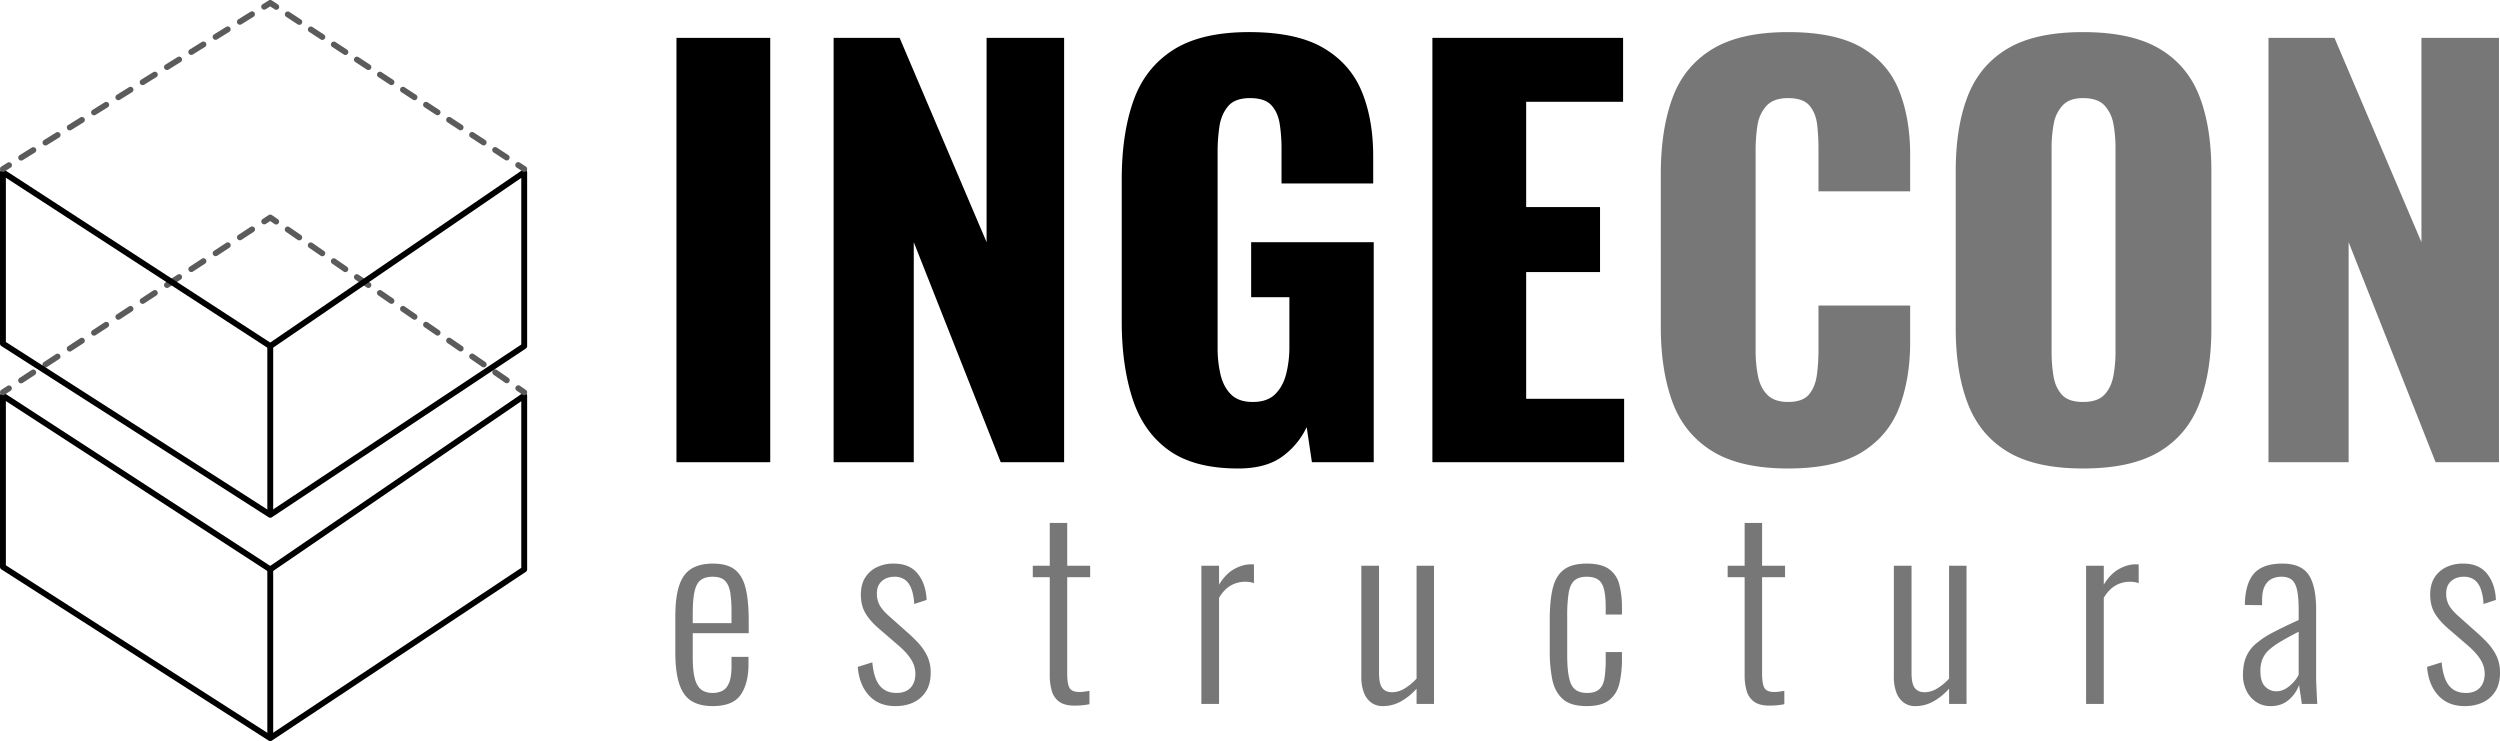
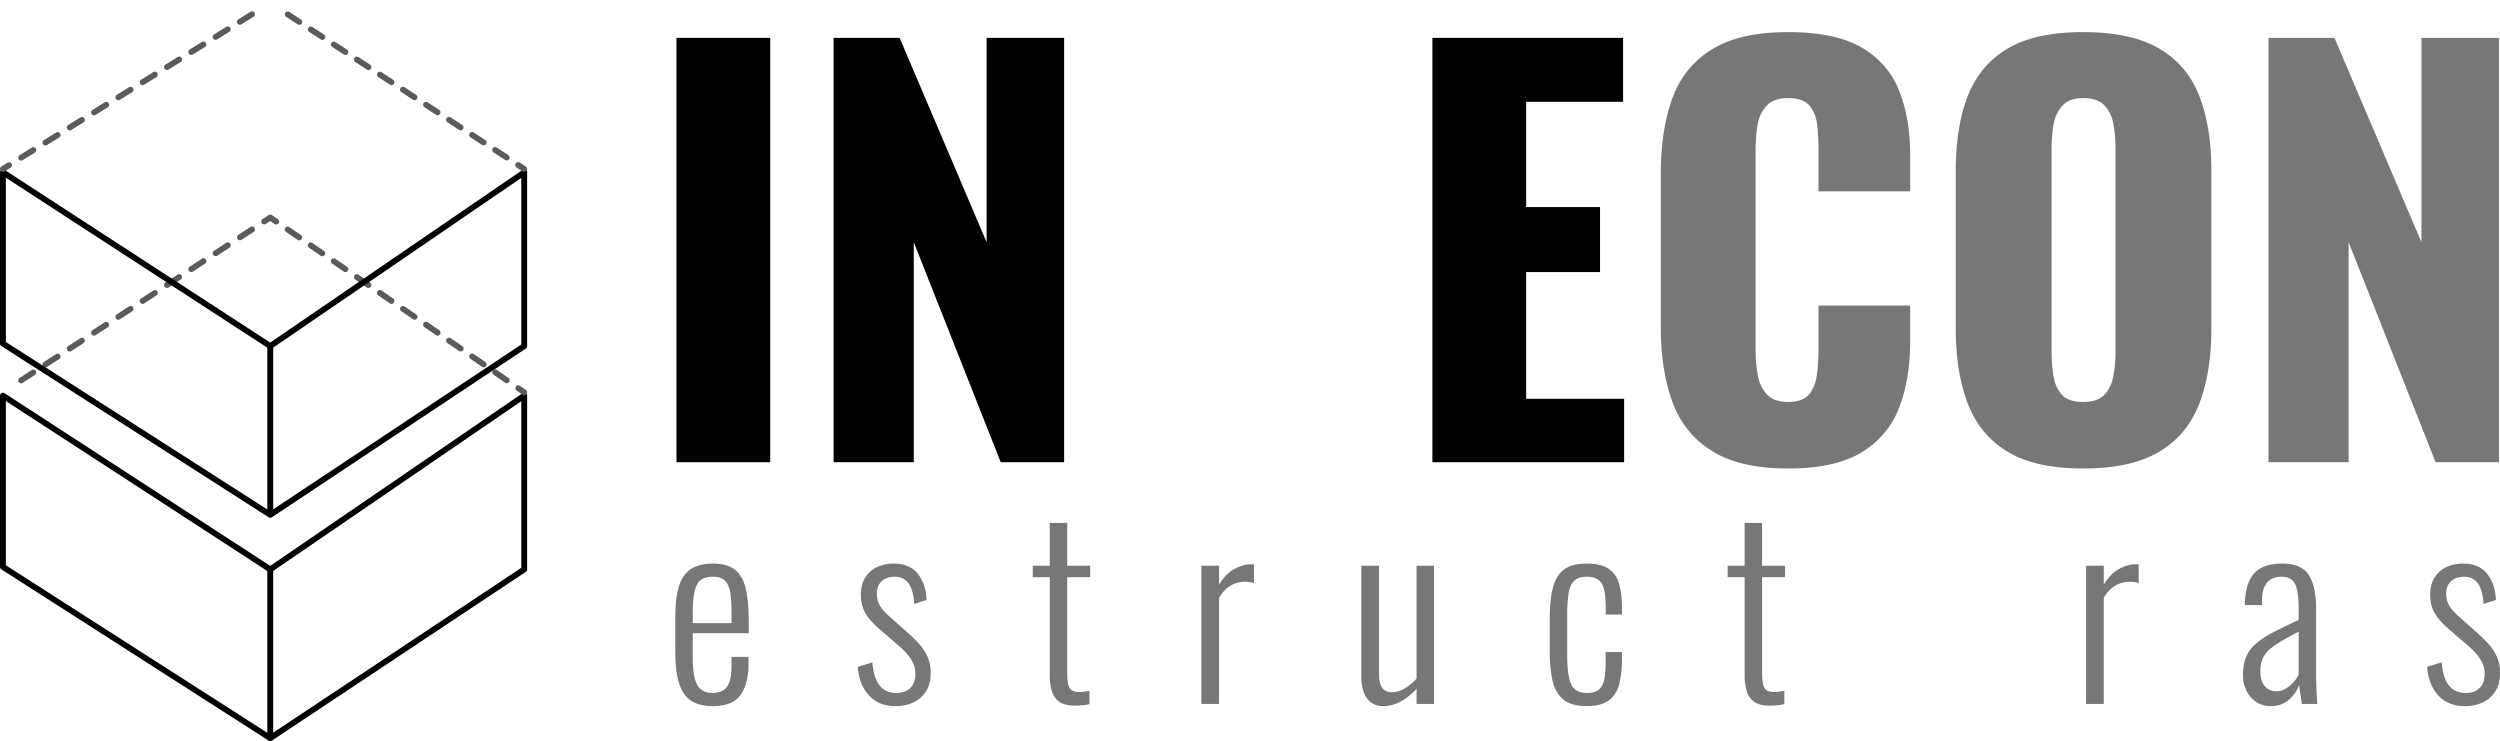
<svg xmlns="http://www.w3.org/2000/svg" width="2598.304" height="770.226" viewBox="0 0 2598.304 770.226">
  <g id="Grupo_19" data-name="Grupo 19" transform="translate(-349.289 5130.78)">
    <g id="Grupo_1" data-name="Grupo 1">
      <path id="Trazado_1" data-name="Trazado 1" d="M1052.353-4650.4v-441.02h97.46v441.02Z" />
      <path id="Trazado_2" data-name="Trazado 2" d="M1215.691-4650.4v-441.02h68.6l90.382,212.343v-212.343h80.581v441.02h-65.881l-90.382-228.677V-4650.4Z" />
-       <path id="Trazado_3" data-name="Trazado 3" d="M1636.015-4643.868q-45.735,0-72.142-19.057t-37.568-53.63q-11.166-34.569-11.162-79.765v-148.1q0-46.821,11.978-81.126t41.108-53.086q29.121-18.784,79.221-18.784,49,0,77.042,16.334t40.018,45.191q11.971,28.866,11.979,67.514v28.313h-95.283v-35.935a167.11,167.11,0,0,0-1.905-26.135q-1.914-11.97-8.712-19.329-6.814-7.35-22.051-7.35-15.8,0-22.868,8.439t-8.983,20.962a172.87,172.87,0,0,0-1.905,26.135V-4769.1a120.282,120.282,0,0,0,2.994,27.5q2.986,12.8,10.889,20.69,7.885,7.9,22.6,7.9,15.235,0,23.412-8.168t11.434-21.234a114.2,114.2,0,0,0,3.266-27.768v-51.725h-39.746v-57.169h127.406V-4650.4h-64.248l-5.444-36.479a79.187,79.187,0,0,1-25.59,30.762Q1664.867-4643.869,1636.015-4643.868Z" />
      <path id="Trazado_4" data-name="Trazado 4" d="M1838.005-4650.4v-441.02h198.188V-5025H1935.465v109.439h76.771v67.514h-76.771v131.761h101.817v65.881Z" />
      <path id="Trazado_5" data-name="Trazado 5" d="M2207.7-4643.868q-50.1,0-79.221-18.24t-41.108-51.18q-11.982-32.936-11.978-77.587V-4949.86q0-45.735,11.978-78.676t41.108-50.908q29.121-17.967,79.221-17.967,49,0,76.5,16.062t38.929,44.918q11.433,28.866,11.434,66.426v38.113h-95.282v-44.1a223.234,223.234,0,0,0-1.362-25.046q-1.365-11.97-7.894-19.873-6.535-7.887-22.323-7.9-15.25,0-22.6,8.167a38.593,38.593,0,0,0-9.256,20.418,167.6,167.6,0,0,0-1.906,25.862v207.443a137.7,137.7,0,0,0,2.45,26.951q2.451,12.25,9.8,19.6t21.507,7.351q15.235,0,21.778-7.9t8.167-20.418a197.657,197.657,0,0,0,1.634-25.59v-46.28h95.282v38.113q0,37.569-11.162,67.242t-38.657,46.824Q2257.239-4643.868,2207.7-4643.868Z" fill="#777" />
      <path id="Trazado_6" data-name="Trazado 6" d="M2514.226-4643.868q-49.551,0-78.4-17.423t-41.379-50.091q-12.533-32.669-12.524-77.86v-163.885q0-45.735,12.524-77.859t41.379-49.275q28.852-17.149,78.4-17.15,50.086,0,79.22,17.15t41.652,49.275q12.519,32.133,12.522,77.859v163.885q0,45.2-12.522,77.86t-41.652,50.091Q2564.313-4643.873,2514.226-4643.868Zm0-69.147q15.235,0,22.323-7.624,7.069-7.616,9.256-19.6a137.152,137.152,0,0,0,2.178-24.5v-212.343a135.893,135.893,0,0,0-2.178-24.774,37.962,37.962,0,0,0-9.256-19.328q-7.083-7.62-22.323-7.623-14.165,0-21.234,7.623a37.819,37.819,0,0,0-9.256,19.328,135.1,135.1,0,0,0-2.178,24.774v212.343a154.974,154.974,0,0,0,1.9,24.5q1.9,11.982,8.712,19.6T2514.226-4713.015Z" fill="#777" />
      <path id="Trazado_7" data-name="Trazado 7" d="M2706.967-4650.4v-441.02h68.6l90.381,212.343v-212.343h80.581v441.02h-65.88l-90.382-228.677V-4650.4Z" fill="#777" />
    </g>
    <g id="Grupo_2" data-name="Grupo 2">
      <path id="Trazado_8" data-name="Trazado 8" d="M1089.919-4396.911q-13.42,0-21.994-5.343t-12.675-17.769q-4.1-12.425-4.1-33.053v-36.284q0-21.371,4.224-33.426t12.923-17.148q8.7-5.091,21.87-5.095,15.156,0,23.113,6.462t11.059,19.509q3.1,13.047,3.107,33.425v12.923h-58.155v25.1q0,13.921,2.113,21.994t6.71,11.557q4.6,3.483,11.8,3.479a23,23,0,0,0,9.941-2.112q4.473-2.111,7.083-8.2t2.609-17.273v-9.941H1127.2v7.953q0,19.635-8.077,31.437T1089.919-4396.911Zm-20.628-86.236h40.261v-11.929a130.946,130.946,0,0,0-1.243-19.509q-1.246-8.074-5.343-12.427t-13.047-4.348q-7.455,0-12.053,3.23t-6.586,11.557q-1.993,8.33-1.989,23.733Z" fill="#777" />
      <path id="Trazado_9" data-name="Trazado 9" d="M1279.785-4396.911q-17.147,0-27.336-11.059t-11.681-29.7l15.16-4.722q1.491,16.653,7.7,24.231t17.4,7.58q9.441,0,14.538-5.344t5.094-15.035a27.282,27.282,0,0,0-4.224-14.042q-4.23-7.083-13.172-14.786l-19.633-16.9q-9.693-8.2-14.663-16.4T1244-4512.722q0-10.437,4.35-17.52a29.067,29.067,0,0,1,12.053-10.935,39.51,39.51,0,0,1,17.893-3.852q16.4,0,24.853,10.562t9.2,27.213l-12.923,4.225a51.818,51.818,0,0,0-2.982-16.029q-2.487-6.338-6.835-9.32a18.231,18.231,0,0,0-10.562-2.982q-8.2,0-13.3,4.6t-5.094,12.8a25.2,25.2,0,0,0,2.485,11.432q2.481,4.975,9.195,11.184l20.378,18.141a145.574,145.574,0,0,1,11.433,11.184,53.723,53.723,0,0,1,8.946,13.3,39.933,39.933,0,0,1,3.48,17.272q0,11.183-4.6,18.764a30.643,30.643,0,0,1-12.8,11.679Q1290.968-4396.909,1279.785-4396.911Z" fill="#777" />
      <path id="Trazado_10" data-name="Trazado 10" d="M1466.174-4397.408q-10.438,0-16.03-4.1a20.785,20.785,0,0,1-7.7-11.182,57.03,57.03,0,0,1-2.113-16.279v-101.893h-17.644v-11.929h17.644v-44.486h18.143v44.486h23.857v11.929H1458.47v100.153q0,10.438,2.36,14.787t10.314,4.35a40.048,40.048,0,0,0,5.095-.373q2.854-.372,5.343-.87v13.917a75.126,75.126,0,0,1-7.7,1.119Q1469.9-4397.408,1466.174-4397.408Z" fill="#777" />
      <path id="Trazado_11" data-name="Trazado 11" d="M1597.89-4399.147v-143.645h18.391v19.633q6.953-11.428,15.905-16.278t17.147-4.847h1.492a7.444,7.444,0,0,1,1.739.249v19.385a17.337,17.337,0,0,0-4.225-1.118,31.817,31.817,0,0,0-4.722-.373,29.854,29.854,0,0,0-15.284,3.976q-6.837,3.978-12.052,12.675v110.343Z" fill="#777" />
      <path id="Trazado_12" data-name="Trazado 12" d="M1786.516-4396.911a19.7,19.7,0,0,1-12.177-3.728,23.114,23.114,0,0,1-7.58-10.437,45.4,45.4,0,0,1-2.609-16.4v-115.314h18.39v111.337q0,11.183,3.355,15.656t10.313,4.474a25.1,25.1,0,0,0,13.048-3.977,56.305,56.305,0,0,0,12.3-10.188v-117.3H1839.7v143.645h-18.142v-15.906a61.3,61.3,0,0,1-15.905,13.047A38.075,38.075,0,0,1,1786.516-4396.911Z" fill="#777" />
      <path id="Trazado_13" data-name="Trazado 13" d="M1998.5-4396.911q-16.9,0-25.1-7.455t-10.811-20.255a145.66,145.66,0,0,1-2.609-28.952v-33.551q0-19.879,3.23-32.681t11.557-19.011q8.324-6.209,23.733-6.213,15.156,0,23.113,5.716a27.835,27.835,0,0,1,10.686,16.154,95.667,95.667,0,0,1,2.733,24.106v6.959h-16.9v-6.959q0-12.675-1.863-19.632t-6.213-9.818q-4.352-2.853-11.557-2.857-8.451,0-12.923,3.976t-5.964,13.047a155.983,155.983,0,0,0-1.492,24.231v40.26q0,21.623,4.226,30.444t16.4,8.823q8.445,0,12.674-3.852t5.468-11.556a123.338,123.338,0,0,0,1.242-19.137v-7.952h16.9v6.958a111.534,111.534,0,0,1-2.609,25.474q-2.608,11.061-10.561,17.4T1998.5-4396.911Z" fill="#777" />
      <path id="Trazado_14" data-name="Trazado 14" d="M2188.369-4397.408q-10.438,0-16.03-4.1a20.79,20.79,0,0,1-7.7-11.182,57.031,57.031,0,0,1-2.112-16.279v-101.893h-17.645v-11.929h17.645v-44.486h18.142v44.486h23.858v11.929h-23.858v100.153q0,10.438,2.361,14.787t10.313,4.35a40.036,40.036,0,0,0,5.095-.373q2.854-.372,5.344-.87v13.917a75.212,75.212,0,0,1-7.7,1.119Q2192.094-4397.408,2188.369-4397.408Z" fill="#777" />
-       <path id="Trazado_15" data-name="Trazado 15" d="M2339.966-4396.911a19.7,19.7,0,0,1-12.177-3.728,23.12,23.12,0,0,1-7.58-10.437,45.4,45.4,0,0,1-2.609-16.4v-115.314h18.391v111.337q0,11.183,3.354,15.656t10.313,4.474a25.1,25.1,0,0,0,13.048-3.977,56.285,56.285,0,0,0,12.3-10.188v-117.3h18.142v143.645h-18.142v-15.906a61.308,61.308,0,0,1-15.905,13.047A38.075,38.075,0,0,1,2339.966-4396.911Z" fill="#777" />
      <path id="Trazado_16" data-name="Trazado 16" d="M2517.408-4399.147v-143.645h18.39v19.633q6.954-11.428,15.9-16.278t17.148-4.847h1.491a7.445,7.445,0,0,1,1.739.249v19.385a17.331,17.331,0,0,0-4.224-1.118,31.827,31.827,0,0,0-4.722-.373,29.852,29.852,0,0,0-15.284,3.976q-6.839,3.978-12.053,12.675v110.343Z" fill="#777" />
      <path id="Trazado_17" data-name="Trazado 17" d="M2709.265-4396.911a26.509,26.509,0,0,1-15.16-4.349,29.355,29.355,0,0,1-10.066-11.68,35.818,35.818,0,0,1-3.6-16.03q0-10.933,3.106-18.639a36.91,36.91,0,0,1,9.942-13.793,90.447,90.447,0,0,1,17.893-11.929q11.055-5.837,26.964-13.047v-10.189q0-13.172-1.615-20.752t-5.467-10.811q-3.857-3.226-10.81-3.23a22.469,22.469,0,0,0-10.19,2.236,16.469,16.469,0,0,0-7.207,7.58q-2.737,5.347-2.734,14.787v4.971l-17.894-.249q.244-21.865,9.319-32.432t29.7-10.562q19.386,0,27.214,11.556t7.828,35.912v69.834q0,3.727.248,9.568t.5,11.059q.245,5.219.5,7.953h-16.153q-.5-4.719-1.492-10.563t-1.243-9.319a36.069,36.069,0,0,1-10.561,15.408Q2720.693-4396.91,2709.265-4396.911Zm5.716-15.408a18.661,18.661,0,0,0,9.94-2.734,35.74,35.74,0,0,0,7.953-6.586,35.319,35.319,0,0,0,5.467-7.828V-4474.2q-10.687,5.469-18.266,9.941a77.944,77.944,0,0,0-12.3,8.7,26.55,26.55,0,0,0-6.959,9.568,32.356,32.356,0,0,0-2.237,12.55q0,11.435,4.971,16.278A15.9,15.9,0,0,0,2714.981-4412.319Z" fill="#777" />
      <path id="Trazado_18" data-name="Trazado 18" d="M2910.812-4396.911q-17.148,0-27.337-11.059t-11.681-29.7l15.16-4.722q1.492,16.653,7.7,24.231t17.4,7.58q9.441,0,14.538-5.344t5.095-15.035a27.272,27.272,0,0,0-4.225-14.042q-4.228-7.083-13.172-14.786l-19.633-16.9q-9.691-8.2-14.663-16.4t-4.97-19.634q0-10.437,4.349-17.52a29.073,29.073,0,0,1,12.053-10.935,39.517,39.517,0,0,1,17.894-3.852q16.4,0,24.852,10.562t9.195,27.213l-12.922,4.225a51.811,51.811,0,0,0-2.983-16.029q-2.487-6.338-6.835-9.32a18.228,18.228,0,0,0-10.561-2.982q-8.2,0-13.3,4.6t-5.095,12.8a25.2,25.2,0,0,0,2.485,11.432q2.483,4.975,9.2,11.184l20.378,18.141a145.6,145.6,0,0,1,11.432,11.184,53.723,53.723,0,0,1,8.947,13.3,39.949,39.949,0,0,1,3.479,17.272q0,11.183-4.6,18.764a30.646,30.646,0,0,1-12.8,11.679Q2921.995-4396.909,2910.812-4396.911Z" fill="#777" />
    </g>
    <g id="Grupo_3" data-name="Grupo 3">
      <path id="Trazado_19" data-name="Trazado 19" d="M630.171-4360.554a3.043,3.043,0,0,1-1.644-.481L350.7-4539.021a3.05,3.05,0,0,1-1.406-2.568v-177.986a3.049,3.049,0,0,1,1.6-2.68,3.049,3.049,0,0,1,3.116.123l276.126,179.483L892.39-4722.092a3.049,3.049,0,0,1,3.144-.18,3.051,3.051,0,0,1,1.627,2.7v180.591a3.05,3.05,0,0,1-1.362,2.54l-263.94,175.381A3.043,3.043,0,0,1,630.171-4360.554Zm-274.782-182.7,274.752,176.013,260.921-173.375v-173.175L631.893-4536.468a3.049,3.049,0,0,1-3.384.04l-273.12-177.528Z" />
    </g>
    <g id="Grupo_4" data-name="Grupo 4">
      <rect id="Rectángulo_1" data-name="Rectángulo 1" width="6.1" height="175.381" transform="translate(627.121 -4538.984)" />
    </g>
    <g id="Grupo_10" data-name="Grupo 10">
      <g id="Grupo_5" data-name="Grupo 5">
-         <path id="Trazado_20" data-name="Trazado 20" d="M352.343-4720a3.048,3.048,0,0,1-2.555-1.381,3.05,3.05,0,0,1,.883-4.221l6.238-4.08a3.05,3.05,0,0,1,4.221.884,3.048,3.048,0,0,1-.883,4.221l-6.238,4.079A3.043,3.043,0,0,1,352.343-4720Z" fill="#5b5b5b" />
-       </g>
+         </g>
      <g id="Grupo_6" data-name="Grupo 6">
        <path id="Trazado_21" data-name="Trazado 21" d="M371.217-4732.34a3.046,3.046,0,0,1-2.555-1.381,3.05,3.05,0,0,1,.883-4.221l12.636-8.262a3.051,3.051,0,0,1,4.221.883,3.05,3.05,0,0,1-.883,4.222l-12.636,8.262A3.041,3.041,0,0,1,371.217-4732.34Zm25.272-16.524a3.048,3.048,0,0,1-2.556-1.381,3.05,3.05,0,0,1,.884-4.221l12.636-8.262a3.051,3.051,0,0,1,4.222.883,3.051,3.051,0,0,1-.884,4.221l-12.636,8.262A3.035,3.035,0,0,1,396.489-4748.864Zm25.272-16.525a3.05,3.05,0,0,1-2.556-1.38,3.052,3.052,0,0,1,.884-4.222l12.636-8.261a3.051,3.051,0,0,1,4.222.883,3.052,3.052,0,0,1-.884,4.221l-12.636,8.262A3.038,3.038,0,0,1,421.761-4765.389Zm25.272-16.523a3.047,3.047,0,0,1-2.555-1.381,3.05,3.05,0,0,1,.883-4.222L458-4795.777a3.048,3.048,0,0,1,4.221.884,3.05,3.05,0,0,1-.883,4.221L448.7-4782.41A3.043,3.043,0,0,1,447.033-4781.912Zm25.272-16.525a3.046,3.046,0,0,1-2.555-1.381,3.05,3.05,0,0,1,.883-4.221l12.636-8.262a3.049,3.049,0,0,1,4.221.883,3.051,3.051,0,0,1-.883,4.221l-12.636,8.263A3.042,3.042,0,0,1,472.3-4798.437Zm25.271-16.524a3.047,3.047,0,0,1-2.554-1.381,3.049,3.049,0,0,1,.883-4.221l12.635-8.263a3.05,3.05,0,0,1,4.221.884,3.049,3.049,0,0,1-.883,4.221l-12.636,8.262A3.03,3.03,0,0,1,497.576-4814.961Zm25.273-16.525a3.046,3.046,0,0,1-2.555-1.381,3.049,3.049,0,0,1,.883-4.221l12.636-8.262a3.05,3.05,0,0,1,4.22.883,3.05,3.05,0,0,1-.882,4.222l-12.636,8.262A3.042,3.042,0,0,1,522.849-4831.486Zm25.271-16.524a3.047,3.047,0,0,1-2.555-1.381,3.049,3.049,0,0,1,.884-4.221l12.635-8.262a3.052,3.052,0,0,1,4.222.883,3.052,3.052,0,0,1-.884,4.222l-12.636,8.261A3.03,3.03,0,0,1,548.12-4848.01Zm25.272-16.524a3.049,3.049,0,0,1-2.556-1.381,3.051,3.051,0,0,1,.884-4.221l12.637-8.262a3.05,3.05,0,0,1,4.221.883,3.05,3.05,0,0,1-.883,4.221l-12.637,8.262A3.03,3.03,0,0,1,573.392-4864.534Zm25.272-16.524a3.046,3.046,0,0,1-2.554-1.381,3.049,3.049,0,0,1,.882-4.221l12.636-8.263a3.049,3.049,0,0,1,4.221.884,3.05,3.05,0,0,1-.883,4.221l-12.636,8.262A3.038,3.038,0,0,1,598.664-4881.058Z" fill="#5b5b5b" />
      </g>
      <g id="Grupo_7" data-name="Grupo 7">
        <path id="Trazado_22" data-name="Trazado 22" d="M636.309-4897.436a3.036,3.036,0,0,1-1.726-.538l-4.455-3.066-4.526,2.959a3.051,3.051,0,0,1-4.222-.884,3.05,3.05,0,0,1,.884-4.22l6.239-4.08a3.049,3.049,0,0,1,3.4.041L638.04-4903a3.049,3.049,0,0,1,.784,4.241A3.047,3.047,0,0,1,636.309-4897.436Z" fill="#5b5b5b" />
      </g>
      <g id="Grupo_8" data-name="Grupo 8">
        <path id="Trazado_23" data-name="Trazado 23" d="M875.985-4732.473a3.027,3.027,0,0,1-1.726-.538l-11.983-8.248a3.049,3.049,0,0,1-.784-4.241,3.049,3.049,0,0,1,4.241-.783l11.983,8.249a3.049,3.049,0,0,1,.783,4.241A3.045,3.045,0,0,1,875.985-4732.473Zm-23.968-16.5a3.032,3.032,0,0,1-1.726-.538l-11.983-8.248a3.049,3.049,0,0,1-.783-4.241,3.048,3.048,0,0,1,4.24-.783l11.983,8.248a3.049,3.049,0,0,1,.784,4.241A3.047,3.047,0,0,1,852.017-4748.969Zm-23.968-16.5a3.027,3.027,0,0,1-1.725-.538l-11.984-8.248a3.049,3.049,0,0,1-.783-4.241,3.049,3.049,0,0,1,4.24-.782l11.984,8.248a3.049,3.049,0,0,1,.783,4.241A3.049,3.049,0,0,1,828.049-4765.466Zm-23.967-16.5a3.036,3.036,0,0,1-1.725-.537l-11.985-8.249a3.049,3.049,0,0,1-.783-4.241,3.05,3.05,0,0,1,4.24-.783l11.985,8.248a3.05,3.05,0,0,1,.783,4.241A3.046,3.046,0,0,1,804.082-4781.962Zm-23.967-16.5a3.034,3.034,0,0,1-1.726-.538l-11.984-8.248a3.049,3.049,0,0,1-.784-4.241,3.05,3.05,0,0,1,4.241-.783l11.984,8.248a3.049,3.049,0,0,1,.783,4.241A3.046,3.046,0,0,1,780.115-4798.458Zm-23.968-16.5a3.03,3.03,0,0,1-1.726-.539l-11.984-8.248a3.049,3.049,0,0,1-.783-4.241,3.048,3.048,0,0,1,4.24-.783l11.984,8.249a3.048,3.048,0,0,1,.783,4.241A3.044,3.044,0,0,1,756.147-4814.954Zm-23.968-16.5a3.032,3.032,0,0,1-1.726-.538l-11.983-8.248a3.049,3.049,0,0,1-.783-4.241,3.049,3.049,0,0,1,4.24-.783l11.983,8.248a3.049,3.049,0,0,1,.784,4.241A3.047,3.047,0,0,1,732.179-4831.451Zm-23.968-16.5a3.029,3.029,0,0,1-1.725-.538l-11.984-8.248a3.049,3.049,0,0,1-.783-4.24,3.048,3.048,0,0,1,4.24-.783l11.984,8.248a3.049,3.049,0,0,1,.783,4.241A3.048,3.048,0,0,1,708.211-4847.948Zm-23.968-16.5a3.029,3.029,0,0,1-1.725-.538l-11.984-8.248a3.05,3.05,0,0,1-.783-4.241,3.05,3.05,0,0,1,4.241-.782L685.975-4870a3.047,3.047,0,0,1,.783,4.24A3.046,3.046,0,0,1,684.243-4864.444Zm-23.967-16.5a3.038,3.038,0,0,1-1.726-.538l-11.983-8.248a3.049,3.049,0,0,1-.784-4.241,3.05,3.05,0,0,1,4.241-.783l11.983,8.248a3.049,3.049,0,0,1,.783,4.241A3.044,3.044,0,0,1,660.276-4880.94Z" fill="#5b5b5b" />
      </g>
      <g id="Grupo_9" data-name="Grupo 9">
        <path id="Trazado_24" data-name="Trazado 24" d="M894.109-4720a3.034,3.034,0,0,1-1.726-.538l-6.14-4.227a3.048,3.048,0,0,1-.783-4.24,3.048,3.048,0,0,1,4.24-.783l6.14,4.226a3.049,3.049,0,0,1,.783,4.241A3.045,3.045,0,0,1,894.109-4720Z" fill="#5b5b5b" />
      </g>
    </g>
    <g id="Grupo_11" data-name="Grupo 11">
      <path id="Trazado_25" data-name="Trazado 25" d="M630.171-4592.655a3.043,3.043,0,0,1-1.644-.481L350.7-4771.122a3.05,3.05,0,0,1-1.406-2.568v-177.986a3.049,3.049,0,0,1,1.6-2.68,3.05,3.05,0,0,1,3.116.123L630.128-4774.75,892.39-4954.193a3.049,3.049,0,0,1,3.144-.18,3.05,3.05,0,0,1,1.627,2.7v180.591a3.047,3.047,0,0,1-1.362,2.539l-263.94,175.382A3.051,3.051,0,0,1,630.171-4592.655Zm-274.782-182.7,274.752,176.013L891.062-4772.72V-4945.9L631.893-4768.569a3.048,3.048,0,0,1-3.384.04l-273.12-177.528Z" />
    </g>
    <g id="Grupo_12" data-name="Grupo 12">
      <rect id="Rectángulo_2" data-name="Rectángulo 2" width="6.1" height="175.381" transform="translate(627.121 -4771.085)" />
    </g>
    <g id="Grupo_18" data-name="Grupo 18">
      <g id="Grupo_13" data-name="Grupo 13">
        <path id="Trazado_26" data-name="Trazado 26" d="M352.343-4952.1a3.047,3.047,0,0,1-2.593-1.44,3.05,3.05,0,0,1,.981-4.2l6.331-3.934a3.05,3.05,0,0,1,4.2.981,3.05,3.05,0,0,1-.98,4.2l-6.331,3.934A3.039,3.039,0,0,1,352.343-4952.1Z" fill="#5b5b5b" />
      </g>
      <g id="Grupo_14" data-name="Grupo 14">
        <path id="Trazado_27" data-name="Trazado 27" d="M371.3-4963.876a3.047,3.047,0,0,1-2.593-1.441,3.05,3.05,0,0,1,.981-4.2l12.627-7.844a3.049,3.049,0,0,1,4.2.982,3.048,3.048,0,0,1-.981,4.2l-12.627,7.844A3.033,3.033,0,0,1,371.3-4963.876Zm25.254-15.687a3.046,3.046,0,0,1-2.593-1.441,3.05,3.05,0,0,1,.981-4.2l12.627-7.844a3.05,3.05,0,0,1,4.2.982,3.049,3.049,0,0,1-.981,4.2l-12.627,7.844A3.036,3.036,0,0,1,396.556-4979.563Zm25.254-15.687a3.051,3.051,0,0,1-2.594-1.441,3.049,3.049,0,0,1,.982-4.2l12.627-7.844a3.051,3.051,0,0,1,4.2.982,3.05,3.05,0,0,1-.982,4.2l-12.627,7.843A3.037,3.037,0,0,1,421.81-4995.25Zm25.255-15.687a3.048,3.048,0,0,1-2.593-1.441,3.049,3.049,0,0,1,.98-4.2l12.627-7.844a3.05,3.05,0,0,1,4.2.981,3.049,3.049,0,0,1-.981,4.2l-12.627,7.844A3.037,3.037,0,0,1,447.065-5010.937Zm25.254-15.687a3.045,3.045,0,0,1-2.593-1.441,3.05,3.05,0,0,1,.98-4.2l12.627-7.843a3.05,3.05,0,0,1,4.2.981,3.049,3.049,0,0,1-.981,4.2l-12.627,7.844A3.039,3.039,0,0,1,472.319-5026.624Zm25.254-15.688a3.049,3.049,0,0,1-2.594-1.441,3.05,3.05,0,0,1,.981-4.2l12.627-7.843a3.05,3.05,0,0,1,4.2.981,3.048,3.048,0,0,1-.981,4.2l-12.627,7.844A3.038,3.038,0,0,1,497.573-5042.312ZM522.826-5058a3.044,3.044,0,0,1-2.592-1.441,3.048,3.048,0,0,1,.98-4.2l12.627-7.844a3.049,3.049,0,0,1,4.2.982,3.048,3.048,0,0,1-.98,4.2l-12.627,7.844A3.039,3.039,0,0,1,522.826-5058Zm25.254-15.687a3.051,3.051,0,0,1-2.593-1.441,3.05,3.05,0,0,1,.981-4.2l12.627-7.843a3.05,3.05,0,0,1,4.2.982,3.05,3.05,0,0,1-.981,4.2l-12.627,7.843A3.04,3.04,0,0,1,548.08-5073.686Zm25.254-15.687a3.047,3.047,0,0,1-2.592-1.441,3.05,3.05,0,0,1,.98-4.2l12.627-7.843a3.048,3.048,0,0,1,4.2.981,3.049,3.049,0,0,1-.98,4.2l-12.627,7.844A3.04,3.04,0,0,1,573.334-5089.373Zm25.255-15.687A3.047,3.047,0,0,1,596-5106.5a3.051,3.051,0,0,1,.981-4.2l12.627-7.843a3.048,3.048,0,0,1,4.2.981,3.049,3.049,0,0,1-.98,4.2L600.2-5105.52A3.04,3.04,0,0,1,598.589-5105.06Z" fill="#5b5b5b" />
      </g>
      <g id="Grupo_15" data-name="Grupo 15">
-         <path id="Trazado_28" data-name="Trazado 28" d="M636.408-5120.6a3.037,3.037,0,0,1-1.666-.5l-4.612-3.016-4.68,2.908a3.05,3.05,0,0,1-4.2-.981,3.05,3.05,0,0,1,.981-4.2l6.332-3.934a3.053,3.053,0,0,1,3.278.038l6.238,4.08a3.049,3.049,0,0,1,.883,4.221A3.044,3.044,0,0,1,636.408-5120.6Z" fill="#5b5b5b" />
-       </g>
+         </g>
      <g id="Grupo_16" data-name="Grupo 16">
        <path id="Trazado_29" data-name="Trazado 29" d="M875.9-4964.008a3.039,3.039,0,0,1-1.666-.5l-11.975-7.83a3.05,3.05,0,0,1-.883-4.221,3.051,3.051,0,0,1,4.221-.884l11.975,7.83a3.049,3.049,0,0,1,.882,4.221A3.043,3.043,0,0,1,875.9-4964.008Zm-23.948-15.659a3.03,3.03,0,0,1-1.666-.5l-11.975-7.829a3.05,3.05,0,0,1-.883-4.222,3.051,3.051,0,0,1,4.221-.883l11.974,7.83a3.05,3.05,0,0,1,.884,4.221A3.049,3.049,0,0,1,851.948-4979.667ZM828-4995.327a3.038,3.038,0,0,1-1.666-.5l-11.974-7.83a3.05,3.05,0,0,1-.883-4.221,3.049,3.049,0,0,1,4.221-.883l11.974,7.829a3.052,3.052,0,0,1,.884,4.222A3.05,3.05,0,0,1,828-4995.327Zm-23.949-15.659a3.042,3.042,0,0,1-1.666-.5l-11.974-7.83a3.049,3.049,0,0,1-.882-4.221,3.049,3.049,0,0,1,4.22-.883l11.974,7.829a3.049,3.049,0,0,1,.883,4.221A3.046,3.046,0,0,1,804.049-5010.986ZM780.1-5026.645a3.042,3.042,0,0,1-1.666-.5l-11.975-7.831a3.05,3.05,0,0,1-.883-4.221,3.049,3.049,0,0,1,4.221-.883l11.975,7.83a3.051,3.051,0,0,1,.883,4.221A3.046,3.046,0,0,1,780.1-5026.645Zm-23.949-15.66a3.036,3.036,0,0,1-1.666-.5l-11.975-7.83a3.05,3.05,0,0,1-.883-4.221,3.049,3.049,0,0,1,4.221-.883l11.975,7.829a3.051,3.051,0,0,1,.882,4.222A3.045,3.045,0,0,1,756.152-5042.305ZM732.2-5057.964a3.042,3.042,0,0,1-1.666-.5l-11.974-7.83a3.051,3.051,0,0,1-.884-4.221,3.051,3.051,0,0,1,4.222-.883l11.974,7.829a3.049,3.049,0,0,1,.883,4.221A3.045,3.045,0,0,1,732.2-5057.964Zm-23.949-15.659a3.042,3.042,0,0,1-1.666-.5l-11.974-7.83a3.05,3.05,0,0,1-.884-4.221,3.051,3.051,0,0,1,4.221-.884l11.975,7.83a3.05,3.05,0,0,1,.883,4.221A3.046,3.046,0,0,1,708.254-5073.623Zm-23.949-15.66a3.041,3.041,0,0,1-1.666-.5l-11.974-7.83a3.049,3.049,0,0,1-.882-4.221,3.047,3.047,0,0,1,4.22-.883l11.974,7.829a3.05,3.05,0,0,1,.883,4.222A3.047,3.047,0,0,1,684.3-5089.283Zm-23.948-15.659a3.037,3.037,0,0,1-1.666-.5l-11.975-7.83a3.051,3.051,0,0,1-.884-4.221,3.051,3.051,0,0,1,4.222-.883l11.975,7.829a3.05,3.05,0,0,1,.883,4.221A3.047,3.047,0,0,1,660.357-5104.942Z" fill="#5b5b5b" />
      </g>
      <g id="Grupo_17" data-name="Grupo 17">
-         <path id="Trazado_30" data-name="Trazado 30" d="M894.109-4952.1a3.026,3.026,0,0,1-1.666-.5l-6.239-4.079a3.05,3.05,0,0,1-.882-4.221,3.049,3.049,0,0,1,4.22-.884l6.239,4.08a3.049,3.049,0,0,1,.882,4.221A3.044,3.044,0,0,1,894.109-4952.1Z" fill="#5b5b5b" />
+         <path id="Trazado_30" data-name="Trazado 30" d="M894.109-4952.1a3.026,3.026,0,0,1-1.666-.5l-6.239-4.079a3.05,3.05,0,0,1-.882-4.221,3.049,3.049,0,0,1,4.22-.884l6.239,4.08a3.049,3.049,0,0,1,.882,4.221Z" fill="#5b5b5b" />
      </g>
    </g>
  </g>
</svg>